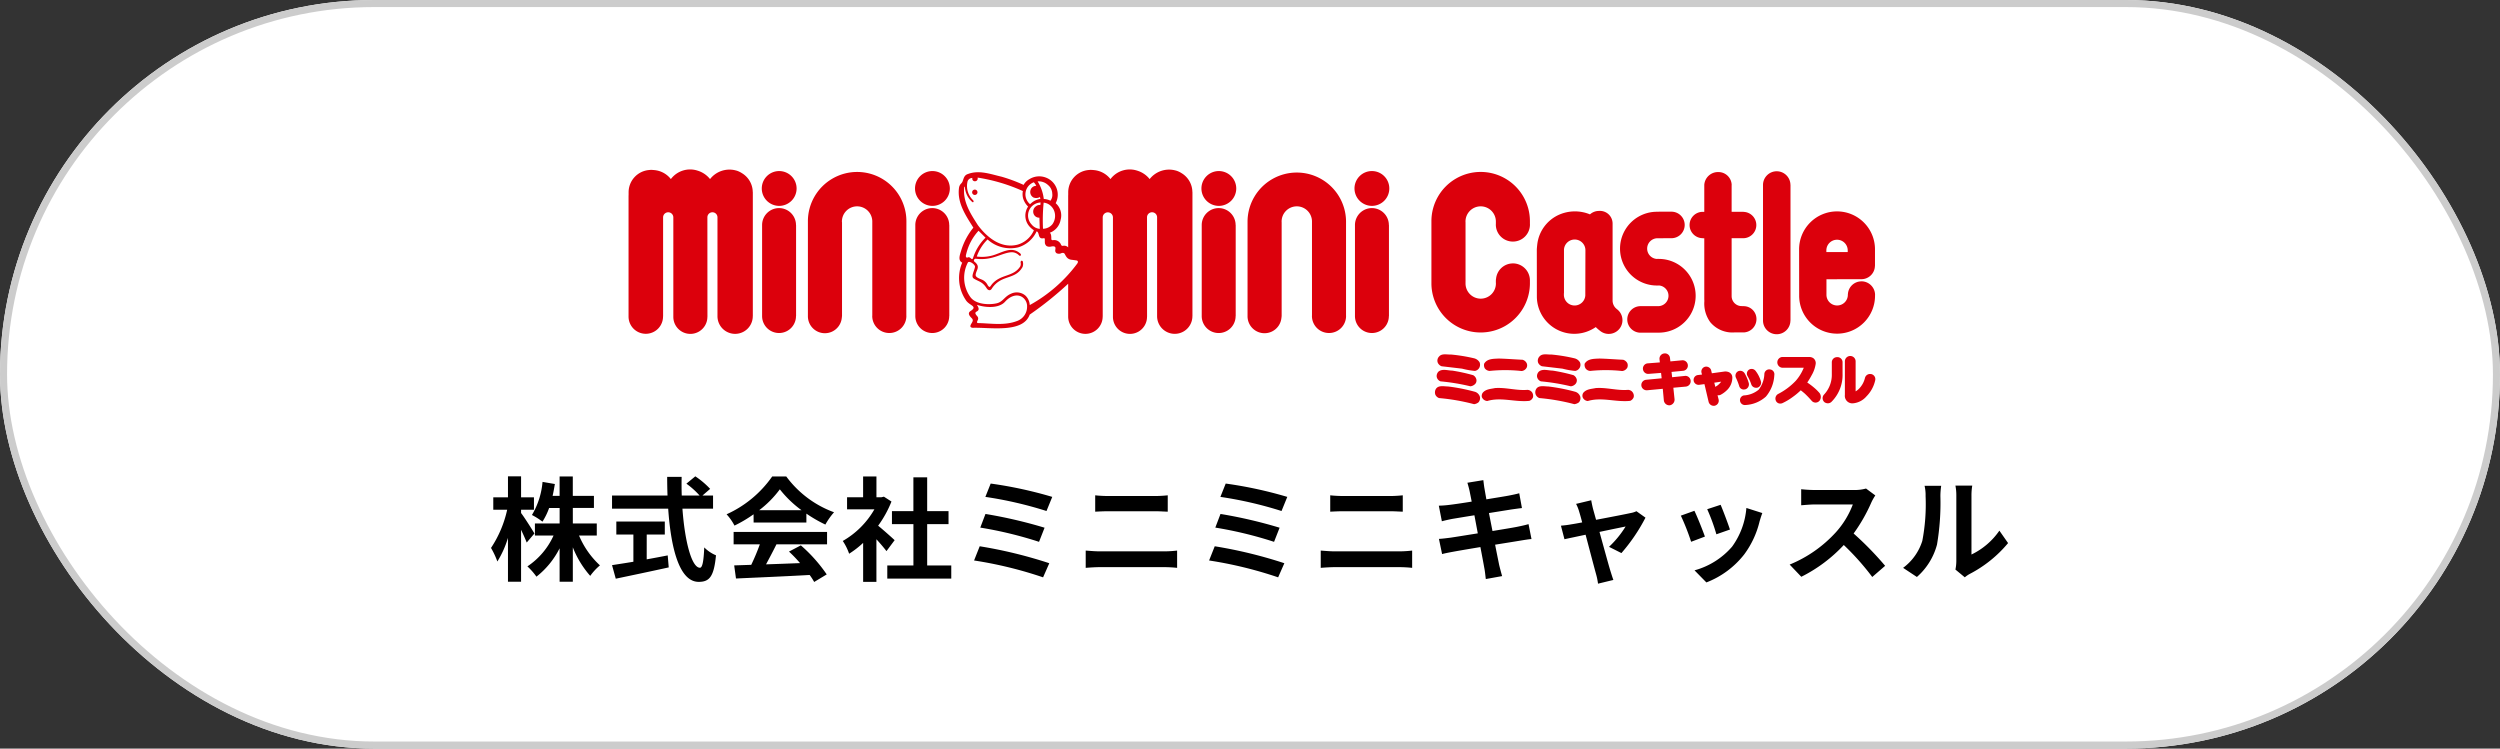
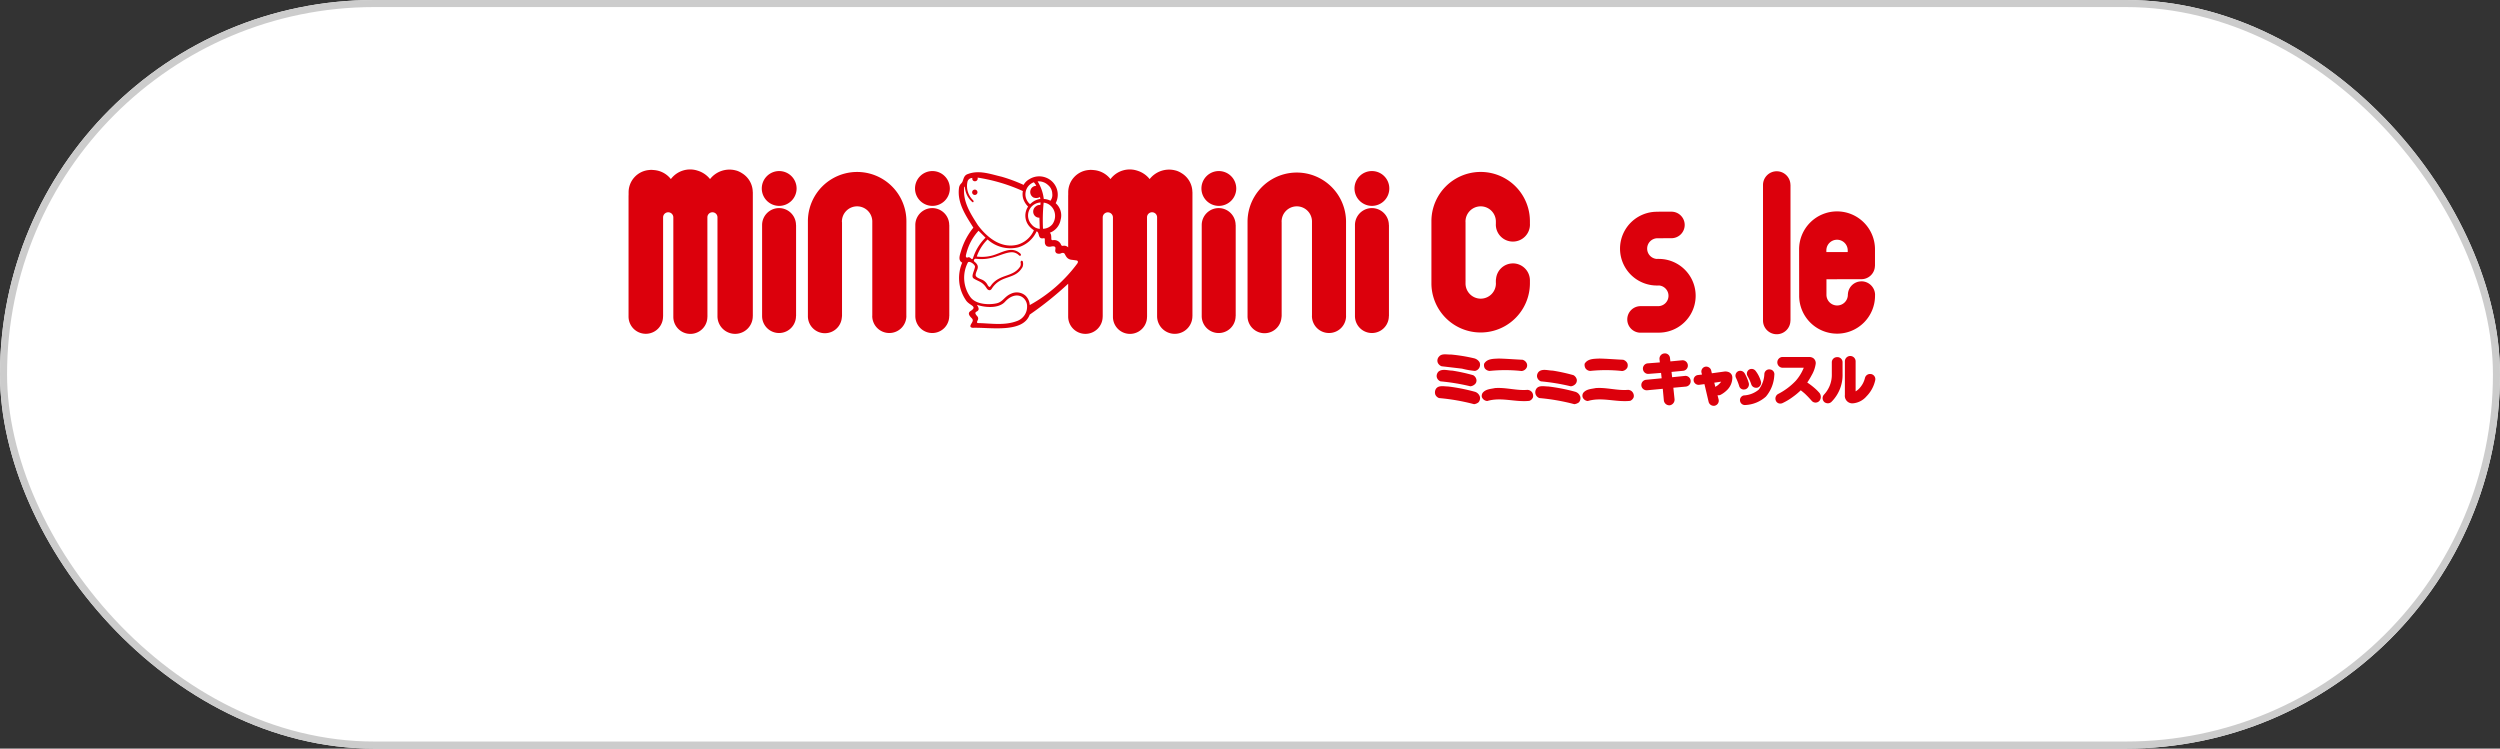
<svg xmlns="http://www.w3.org/2000/svg" width="354" height="106" viewBox="0 0 354 106">
  <rect x="0" y="0" width="354" height="106" fill="#333333" stroke="none" />
  <g id="グループ_57232" data-name="グループ 57232" transform="translate(-1167 -2372)">
    <g id="長方形_11479" data-name="長方形 11479" transform="translate(1167 2372)" fill="#fff" stroke="#ccc" stroke-width="1">
      <rect width="354" height="106" rx="53" stroke="none" />
      <rect x="0.5" y="0.5" width="353" height="105" rx="52.5" fill="none" />
    </g>
-     <path id="パス_7482" data-name="パス 7482" d="M-101.328-5.456c-.256-.464-1.424-2.3-1.888-2.9v-.464h1.824v-1.76h-1.824v-2.976h-1.856v2.976h-2.08v1.76h1.968a15.943,15.943,0,0,1-2.288,5.408,11.577,11.577,0,0,1,.9,1.92,13.964,13.964,0,0,0,1.5-3.344V1.376h1.856v-7.36c.32.672.624,1.36.8,1.808Zm8.832.288V-6.88h-3.392V-9.072H-92.9v-1.712h-2.992v-2.752H-97.76v2.752h-.992c.128-.544.224-1.1.32-1.68l-1.744-.3a11.025,11.025,0,0,1-1.5,4.688,9.83,9.83,0,0,1,1.488.944,9.488,9.488,0,0,0,.944-1.936h1.488V-6.88h-3.5v1.712h2.64A10.381,10.381,0,0,1-102.32-.8,9.174,9.174,0,0,1-101.04.656,11.833,11.833,0,0,0-97.76-3.36V1.376h1.872V-3.5A13.621,13.621,0,0,0-93.424.544,8.085,8.085,0,0,1-92.048-.944a12.109,12.109,0,0,1-2.96-4.224Zm7.072-.144h2.56v-1.84h-6.864v1.84h2.416v3.856c-1.152.192-2.208.352-3.024.48l.528,1.92c2.064-.432,4.88-1.024,7.5-1.6l-.144-1.7c-.976.192-2,.384-2.976.56Zm9.392-3.664v-1.856h-1.5l1.088-.944a11.95,11.95,0,0,0-2.1-1.776l-1.264,1.04a11.327,11.327,0,0,1,1.872,1.68h-2.528c-.032-.864-.032-1.76-.016-2.64h-2.048c0,.88.016,1.776.048,2.64h-7.856v1.856h7.952C-82-3.344-80.8,1.392-78.064,1.392c1.52,0,2.16-.736,2.448-3.76a5.089,5.089,0,0,1-1.664-1.12c-.08,2.032-.272,2.88-.608,2.88-1.168,0-2.144-3.7-2.48-8.368Zm6.528.224a14.541,14.541,0,0,0,2.928-2.96A15.571,15.571,0,0,0-63.5-8.752Zm-.784,1.744h7.472V-8.272A19.335,19.335,0,0,0-60.128-6.72,9.862,9.862,0,0,1-58.9-8.464a14.636,14.636,0,0,1-6.768-5.072h-1.984a15.782,15.782,0,0,1-6.464,5.36,7.433,7.433,0,0,1,1.12,1.6,18.474,18.474,0,0,0,2.7-1.6ZM-73.12-3.92h3.712a30.726,30.726,0,0,1-1.216,2.9l-2.416.08.256,1.856c2.72-.128,6.672-.288,10.432-.5a8.482,8.482,0,0,1,.64.992L-59.936.336A21.518,21.518,0,0,0-63.6-3.776l-1.68.88a19.071,19.071,0,0,1,1.568,1.632c-1.632.064-3.28.128-4.816.176.48-.9,1.008-1.888,1.472-2.832h7.168V-5.68H-73.12Zm22.8-.592c-.336-.32-1.568-1.424-2.336-2.048a15.53,15.53,0,0,0,1.888-3.424l-1.072-.688-.336.08h-.72v-2.944h-1.888v2.944h-2.272V-8.88h3.872a12.035,12.035,0,0,1-4.48,4.48,7.626,7.626,0,0,1,.9,1.808,13.24,13.24,0,0,0,1.984-1.536v5.52H-52.9V-4.64c.544.592,1.088,1.232,1.424,1.68Zm4.608,3.584V-6.784h3.024v-1.84h-3.024v-4.784h-1.952v4.784H-50.7v1.84h3.04V-.928h-3.7V.928H-42.3V-.928Zm8.992-11.6-.752,1.888a54.89,54.89,0,0,1,8.656,2l.816-2A58.43,58.43,0,0,0-36.72-12.528Zm-.736,4.3-.736,1.936a55.628,55.628,0,0,1,8.32,2.016l.784-2A65.959,65.959,0,0,0-37.456-8.224Zm-.816,4.576-.8,2.016A57.082,57.082,0,0,1-29.3.752l.88-2A64.4,64.4,0,0,0-38.272-3.648ZM-23.264-.592c.592-.048,1.376-.1,2-.1h9.184a17.38,17.38,0,0,1,1.76.1V-3.04a16.243,16.243,0,0,1-1.76.112h-9.184c-.624,0-1.376-.064-2-.112Zm1.344-7.952c.544-.032,1.28-.064,1.888-.064h6.608c.56,0,1.312.048,1.776.064v-2.32c-.448.048-1.136.1-1.776.1h-6.624c-.544,0-1.3-.032-1.872-.1Zm18.48-3.984-.752,1.888a54.89,54.89,0,0,1,8.656,2l.816-2A58.43,58.43,0,0,0-3.44-12.528Zm-.736,4.3-.736,1.936a55.628,55.628,0,0,1,8.32,2.016l.784-2A65.958,65.958,0,0,0-4.176-8.224Zm-.816,4.576-.8,2.016A57.082,57.082,0,0,1,3.984.752l.88-2A64.4,64.4,0,0,0-4.992-3.648ZM10.016-.592c.592-.048,1.376-.1,2-.1H21.2a17.38,17.38,0,0,1,1.76.1V-3.04a16.243,16.243,0,0,1-1.76.112H12.016c-.624,0-1.376-.064-2-.112ZM11.36-8.544c.544-.032,1.28-.064,1.888-.064h6.608c.56,0,1.312.048,1.776.064v-2.32c-.448.048-1.136.1-1.776.1H13.232c-.544,0-1.3-.032-1.872-.1Zm28.08,1.76c-.416.128-1.008.256-1.632.384-.72.144-2.032.352-3.472.592l-.5-2.544,3.2-.512c.48-.064,1.12-.16,1.472-.192l-.384-2.1c-.384.112-.992.24-1.5.336-.576.112-1.792.3-3.152.528-.128-.72-.224-1.248-.256-1.472-.08-.384-.128-.928-.176-1.248l-2.256.368c.112.384.224.768.32,1.216.048.256.16.784.288,1.456-1.376.224-2.608.4-3.168.464-.5.064-.976.1-1.488.112l.432,2.208c.48-.128.912-.224,1.472-.336.5-.08,1.728-.288,3.136-.512l.48,2.56c-1.616.256-3.1.5-3.84.608-.512.064-1.232.16-1.664.176L27.2-2.544c.368-.1.912-.208,1.6-.336s2.192-.384,3.824-.656c.256,1.344.464,2.448.544,2.912.1.464.144,1.008.224,1.616L35.7.576c-.144-.512-.3-1.088-.416-1.568-.1-.5-.32-1.568-.576-2.88,1.408-.224,2.7-.432,3.472-.56.608-.1,1.264-.208,1.68-.24Zm13.152,4.1A25.185,25.185,0,0,0,56-7.7l-1.28-.912a3.05,3.05,0,0,1-.816.256c-.624.144-2.864.576-4.9.96l-.432-1.552c-.1-.416-.192-.832-.256-1.216l-2.144.512a5.6,5.6,0,0,1,.448,1.136c.112.352.256.864.416,1.488-.736.144-1.312.24-1.536.272-.528.1-.96.144-1.472.192l.5,1.92c.48-.112,1.648-.352,2.992-.64C48.1-3.088,48.752-.608,48.992.256a9.381,9.381,0,0,1,.288,1.392l2.176-.528C51.328.8,51.12.1,51.024-.192c-.256-.832-.928-3.3-1.536-5.488,1.728-.368,3.312-.688,3.7-.768a14.1,14.1,0,0,1-2.352,2.88ZM66.64-9.52l-1.9.624a26.65,26.65,0,0,1,1.3,3.552l1.92-.672C67.728-6.752,66.944-8.832,66.64-9.52Zm3.648.448a10.783,10.783,0,0,1-2.032,5.488A10.766,10.766,0,0,1,62.944-.24l1.68,1.712A12.5,12.5,0,0,0,69.984-2.5,12.9,12.9,0,0,0,72.16-7.184c.1-.32.192-.656.384-1.168Zm-7.36.4-1.92.688a32.318,32.318,0,0,1,1.456,3.7l1.952-.736C64.1-5.92,63.328-7.856,62.928-8.672Zm24.3-3.152a5.776,5.776,0,0,1-1.664.208H79.936a17.875,17.875,0,0,1-1.888-.112v2.272c.336-.016,1.216-.112,1.888-.112H85.36a12.4,12.4,0,0,1-2.384,3.92,18.127,18.127,0,0,1-6.56,4.592L78.064.672a21.076,21.076,0,0,0,6.016-4.5A36.486,36.486,0,0,1,88.112.7L89.936-.88a44.98,44.98,0,0,0-4.464-4.576,23.524,23.524,0,0,0,2.512-4.4,7.561,7.561,0,0,1,.56-.992ZM94.432.7A9.268,9.268,0,0,0,97.28-3.888a35.3,35.3,0,0,0,.48-6.88,10.2,10.2,0,0,1,.112-1.44H95.52a5.84,5.84,0,0,1,.144,1.456A27.571,27.571,0,0,1,95.2-4.416,7.548,7.548,0,0,1,92.48-.592Zm6.784.048a4.079,4.079,0,0,1,.7-.48A17.617,17.617,0,0,0,107.344-4.1l-1.232-1.76A10.132,10.132,0,0,1,102.16-2.48v-8.368a8.125,8.125,0,0,1,.112-1.392H99.888a7.093,7.093,0,0,1,.128,1.376v9.328a6.089,6.089,0,0,1-.128,1.184Z" transform="translate(1344 2453)" />
    <g id="グループ_55929" data-name="グループ 55929" transform="translate(1255.999 2396)">
      <path id="パス_4261" data-name="パス 4261" d="M79.771,324.955v.288c-.007-.009-.015-.026-.022-.034a.807.807,0,0,0-.7-.2.235.235,0,0,1-.279-.134,1.04,1.04,0,0,0-1.174-.66c-.249-.005-.211-.2-.211-.2-.005-.3,0-.671-.211-.856a2.4,2.4,0,0,0,1.525-1.83,2.3,2.3,0,0,0-.7-2.356,2.586,2.586,0,0,0-1.413-3.634,2.621,2.621,0,0,0-2.338.253,2,2,0,0,0-.789.791,22.543,22.543,0,0,0-3.126-1.161c-1.5-.344-3.161-.986-4.755-.38-.5.152-.584.554-.721.935a.9.9,0,0,1-.231.4,1.035,1.035,0,0,0-.307.573c-.322,2.155.974,4.011,2.025,5.689a9.506,9.506,0,0,0-1.718,3.218c-.147.535-.543,1.4.139,1.735a5.552,5.552,0,0,0,.474,5.246c.48.864,1.847.9.669,1.631-.449.337-.026.755.235,1.019.336.365-.146.69-.218,1.05,0,0-.07.258.348.282,2.362-.086,7.1.809,8.049-1.867a47.892,47.892,0,0,0,5.447-4.375v.973c3.633-4.254,1.886-4.845,0-6.387" transform="translate(-17.516 -314.203)" fill="#fff" />
      <path id="パス_4262" data-name="パス 4262" d="M199.846,352.118l-1.827.187-.084-.753,1.677-.161a.739.739,0,0,0,.63-.818.75.75,0,0,0-.8-.667h0l-1.671.159-.058-.5a.713.713,0,0,0-.818-.628.753.753,0,0,0-.666.815l.051.454-1.728.135a.737.737,0,0,0-.669.757.529.529,0,0,0,.011.111.742.742,0,0,0,.814.621l1.744-.137.084.764-2.208.211a.744.744,0,0,0-.669.784.515.515,0,0,0,.02.14.762.762,0,0,0,.784.562h0l2.231-.211.152,1.643a.783.783,0,0,0,.729.695l.055,0a.554.554,0,0,0,.125-.016.807.807,0,0,0,.606-.854l-.17-1.619,1.782-.161a.764.764,0,0,0,.667-.849.746.746,0,0,0-.788-.668" transform="translate(-50.244 -322.89)" fill="#dc000c" />
      <path id="パス_4263" data-name="パス 4263" d="M208,352.126l-1.851.256-.106-.44a.473.473,0,0,0-.037-.1.739.739,0,0,0-.832-.381.7.7,0,0,0-.5.794c0,.021.007.043.013.061l.066.247-.634.076a.7.7,0,0,0-.548.791.537.537,0,0,0,.022.1.719.719,0,0,0,.761.486l.746-.1.585,2.494a.747.747,0,0,0,.76.579.475.475,0,0,0,.154-.025.729.729,0,0,0,.5-.9l-.146-.572a.753.753,0,0,0,.418-.054,3.673,3.673,0,0,0,.855-.61A2.472,2.472,0,0,0,209.05,353c0-.424-.276-.877-1.05-.877m-1.27,2.132a.416.416,0,0,0-.069.046h0l-.016.012-.153-.6.973-.14a1.808,1.808,0,0,1-.267.313,2.116,2.116,0,0,1-.467.363" transform="translate(-52.749 -323.526)" fill="#dc000c" />
      <path id="パス_4264" data-name="パス 4264" d="M212.695,354.879a.847.847,0,0,0,.188-.022.518.518,0,0,0,.086-.028.735.735,0,0,0,.406-.9,5.844,5.844,0,0,0-.587-1.366.727.727,0,0,0-.827-.3.486.486,0,0,0-.135.063.7.7,0,0,0-.25.9,9.21,9.21,0,0,1,.443,1.123.674.674,0,0,0,.677.536" transform="translate(-54.76 -323.725)" fill="#dc000c" />
      <path id="パス_4265" data-name="パス 4265" d="M214.316,354.125a.1.1,0,0,0,.007.019.72.72,0,0,0,.666.4.879.879,0,0,0,.117-.007.469.469,0,0,0,.132-.035.733.733,0,0,0,.408-.893,4.441,4.441,0,0,0-.746-1.46.714.714,0,0,0-.8-.235.576.576,0,0,0-.062.026.679.679,0,0,0-.279.944,6.578,6.578,0,0,1,.554,1.239" transform="translate(-55.309 -323.635)" fill="#dc000c" />
      <path id="パス_4266" data-name="パス 4266" d="M216.621,351.969l-.019.148.01-.149a.693.693,0,0,0-.8.636,3.826,3.826,0,0,1-.807,2.235,3.576,3.576,0,0,1-2.084.808.474.474,0,0,0-.091.021.677.677,0,0,0-.457.777.693.693,0,0,0,.765.561h0a4.671,4.671,0,0,0,2.893-1.19,5.054,5.054,0,0,0,1.19-3.049.684.684,0,0,0-.607-.8" transform="translate(-54.978 -323.657)" fill="#dc000c" />
      <path id="パス_4267" data-name="パス 4267" d="M225.325,354.717h0a6.72,6.72,0,0,0-.772-.762,9.8,9.8,0,0,0-.969-.728,10.254,10.254,0,0,0,.626-1.037,4.516,4.516,0,0,0,.567-1.59.867.867,0,0,0-.35-.83,1.037,1.037,0,0,0-.581-.159h-3.819a.765.765,0,0,0,0,1.521h3.065c-.069.167-.159.365-.272.589a6.483,6.483,0,0,1-.848,1.245,9.188,9.188,0,0,1-2.52,1.887.746.746,0,0,0-.341.871.547.547,0,0,0,.031.084.656.656,0,0,0,.618.4.926.926,0,0,0,.267-.043,8.25,8.25,0,0,0,1.455-.858,9.686,9.686,0,0,0,1.183-.979c.213.164.4.319.562.459a13.428,13.428,0,0,1,.985,1.03.725.725,0,0,0,1.071.031.442.442,0,0,0,.072-.087.912.912,0,0,0,.017-.973.476.476,0,0,0-.049-.072" transform="translate(-56.676 -323.062)" fill="#dc000c" />
      <path id="パス_4268" data-name="パス 4268" d="M235.939,351.979l-.019,0a.737.737,0,0,0-.832.544,3.262,3.262,0,0,1-.82,1.508,2.148,2.148,0,0,1-.506.4V350.21a.761.761,0,1,0-1.521,0v4.737a1.06,1.06,0,0,0,1.1,1.182,2.845,2.845,0,0,0,1.956-.99,4.64,4.64,0,0,0,1.23-2.24.733.733,0,0,0-.585-.92" transform="translate(-60.005 -323.014)" fill="#dc000c" />
      <path id="パス_4269" data-name="パス 4269" d="M230.083,349.646a.727.727,0,0,0-.76.76v1.626a4.084,4.084,0,0,1-1.116,2.926.746.746,0,0,0,0,.987.52.52,0,0,0,.139.117.838.838,0,0,0,.418.117.736.736,0,0,0,.53-.227A5.368,5.368,0,0,0,230.844,352v-1.6a.728.728,0,0,0-.76-.76" transform="translate(-58.937 -323.071)" fill="#dc000c" />
      <path id="パス_4270" data-name="パス 4270" d="M160.206,349.674a1.243,1.243,0,0,1,.772.569.927.927,0,0,1-.046.778.878.878,0,0,1-.616.436,10.829,10.829,0,0,1-1.819-.319l-2.907-.341a.973.973,0,0,1-.526-.483.822.822,0,0,1,.175-.89c.4-.483,1.133-.256,1.691-.287a23.707,23.707,0,0,1,3.277.536" transform="translate(-40.466 -322.936)" fill="#dc000c" />
      <path id="パス_4271" data-name="パス 4271" d="M160.025,352.806a.923.923,0,0,1,.465.621.714.714,0,0,1-.282.719,1.1,1.1,0,0,1-.565.237,29.55,29.55,0,0,0-4.222-.7.833.833,0,0,1-.557-.7.894.894,0,0,1,.245-.666c.519-.464,1.36-.158,1.955-.158a24.926,24.926,0,0,1,2.961.648" transform="translate(-40.431 -323.682)" fill="#dc000c" />
      <path id="パス_4272" data-name="パス 4272" d="M160.118,355.917a1.066,1.066,0,0,1,.784.71.874.874,0,0,1-.208.815,1.232,1.232,0,0,1-.617.253,29.149,29.149,0,0,0-4.954-.866.917.917,0,0,1-.515-.457.973.973,0,0,1,.026-.76c.333-.66,1.173-.423,1.771-.423a26.084,26.084,0,0,1,3.712.728" transform="translate(-40.351 -324.463)" fill="#dc000c" />
-       <path id="パス_4273" data-name="パス 4273" d="M179.227,349.674a1.217,1.217,0,0,1,.775.569.85.85,0,0,1-.043.778.888.888,0,0,1-.633.436,10.83,10.83,0,0,1-1.8-.319l-2.912-.341a.986.986,0,0,1-.526-.483.863.863,0,0,1,.175-.89c.408-.483,1.139-.256,1.693-.287a23.525,23.525,0,0,1,3.27.536" transform="translate(-45.28 -322.936)" fill="#dc000c" />
      <path id="パス_4274" data-name="パス 4274" d="M179.049,352.806a.981.981,0,0,1,.467.621.763.763,0,0,1-.283.719,1.009,1.009,0,0,1-.566.237,29.518,29.518,0,0,0-4.227-.7.847.847,0,0,1-.555-.7.879.879,0,0,1,.252-.666c.509-.464,1.352-.158,1.962-.158a25.216,25.216,0,0,1,2.951.648" transform="translate(-45.243 -323.682)" fill="#dc000c" />
      <path id="パス_4275" data-name="パス 4275" d="M179.142,355.917a1.072,1.072,0,0,1,.785.71.863.863,0,0,1-.2.815,1.345,1.345,0,0,1-.64.253,29.156,29.156,0,0,0-4.946-.866.876.876,0,0,1-.489-1.218c.33-.66,1.171-.423,1.756-.423a26.036,26.036,0,0,1,3.731.728" transform="translate(-45.162 -324.463)" fill="#dc000c" />
      <path id="パス_4276" data-name="パス 4276" d="M188.36,350.077a.989.989,0,0,1,.59.476.838.838,0,0,1,0,.642.937.937,0,0,1-.722.479,21.137,21.137,0,0,0-4.517-.014.856.856,0,0,1-.681-.372.983.983,0,0,1-.119-.648c.442-.734,1.333-.694,2.107-.734,1.141.028,2.224.12,3.34.172" transform="translate(-47.524 -323.136)" fill="#dc000c" />
      <path id="パス_4277" data-name="パス 4277" d="M188.915,355.752a.807.807,0,0,1,.733.417.827.827,0,0,1,.1.62.9.9,0,0,1-.5.518c-2.005.218-4.025-.572-5.993.022a.84.84,0,0,1-.744-.565.739.739,0,0,1,.1-.594c.448-.542,1.125-.536,1.769-.675,1.581-.105,3,.375,4.539.258" transform="translate(-47.417 -324.546)" fill="#dc000c" />
      <path id="パス_4278" data-name="パス 4278" d="M169.285,350.077a.925.925,0,0,1,.586.476.733.733,0,0,1,0,.642.9.9,0,0,1-.713.479,21.185,21.185,0,0,0-4.522-.014.925.925,0,0,1-.693-.372.954.954,0,0,1-.089-.648c.424-.734,1.313-.694,2.088-.734,1.121.028,2.225.12,3.342.172" transform="translate(-42.699 -323.136)" fill="#dc000c" />
      <path id="パス_4279" data-name="パス 4279" d="M169.848,355.752a.83.83,0,0,1,.729.417.946.946,0,0,1,.092.62.84.84,0,0,1-.519.518c-1.986.218-4.006-.572-5.958.022a.884.884,0,0,1-.769-.565.779.779,0,0,1,.118-.594c.447-.542,1.137-.536,1.751-.675,1.594-.105,3.014.375,4.555.258" transform="translate(-42.593 -324.546)" fill="#dc000c" />
      <path id="パス_4280" data-name="パス 4280" d="M67.2,317.888a.378.378,0,1,0,.372.377.374.374,0,0,0-.372-.377" transform="translate(-18.161 -315.038)" fill="#dc000c" />
      <path id="パス_4281" data-name="パス 4281" d="M60.844,323.79a2.4,2.4,0,0,0-4.8,0v.009h0v12.844l0,0c0,.01,0,.02,0,.029a2.4,2.4,0,0,0,4.8.014l.011-.014V323.8l-.01-.007v0" transform="translate(-15.434 -315.923)" fill="#dc000c" />
      <path id="パス_4282" data-name="パス 4282" d="M17.709,314.57a3.149,3.149,0,0,0-.352-.191l-.02-.01a2.438,2.438,0,0,0-.494-.172,3.485,3.485,0,0,0-3.616,1.233,3.546,3.546,0,0,0-1.748-1.19,3.407,3.407,0,0,0-3.8,1.19,3.349,3.349,0,0,0-2.334-1.273l-.065-.007c-.075-.007-.151-.013-.227-.016s-.117-.013-.184-.013c-.037,0-.072.01-.109.012-.018,0-.036,0-.055,0a.23.23,0,0,0-.042.01,3.165,3.165,0,0,0-2.968,3.153v.421c0,.007-.006.016-.008.025V334.82c0,.007,0,.012,0,.019s0,.033,0,.049a2.442,2.442,0,0,0,4.884.015c0-.013.007-.022.009-.036l0-14.012a.724.724,0,0,1,1.448,0V334.94a2.411,2.411,0,0,0,4.823,0l.008-.012-.008-14.084a.714.714,0,1,1,1.428,0s0,13.44,0,13.953c0,.016,0,.031,0,.049a2.5,2.5,0,0,0,5,0v-.018l.006,0V317.3l-.01-.057a3.158,3.158,0,0,0-1.565-2.669" transform="translate(-1.684 -314.072)" fill="#dc000c" />
      <path id="パス_4283" data-name="パス 4283" d="M58.434,314.37a2.465,2.465,0,1,0,2.476,2.469,2.471,2.471,0,0,0-2.476-2.469" transform="translate(-15.412 -314.148)" fill="#dc000c" />
      <path id="パス_4284" data-name="パス 4284" d="M29.387,314.37a2.465,2.465,0,1,0,2.476,2.469,2.471,2.471,0,0,0-2.476-2.469" transform="translate(-8.064 -314.148)" fill="#dc000c" />
      <path id="パス_4285" data-name="パス 4285" d="M31.8,323.79a2.4,2.4,0,0,0-4.8,0v.009h0v12.844l0,0c0,.01,0,.02,0,.029a2.4,2.4,0,0,0,4.8.014l.011-.014V323.8l-.01-.007Z" transform="translate(-8.086 -315.923)" fill="#dc000c" />
      <path id="パス_4286" data-name="パス 4286" d="M49.631,321.511h0a6.974,6.974,0,0,0-13.948.012v13.412a2.405,2.405,0,0,0,4.8.253,1.172,1.172,0,0,0,.025-.25l.006,0V321.65H40.5v-.022a2.151,2.151,0,1,1,4.3,0v13.25c0,.02-.007.039-.007.058a2.411,2.411,0,0,0,2.411,2.411h.011a2.411,2.411,0,0,0,2.411-2.411c0-.016,0-.032-.005-.049Z" transform="translate(-10.283 -314.193)" fill="#dc000c" />
      <path id="パス_4287" data-name="パス 4287" d="M141.768,319.3a2.465,2.465,0,1,0-2.48-2.462,2.473,2.473,0,0,0,2.48,2.462" transform="translate(-36.491 -314.148)" fill="#dc000c" />
      <path id="パス_4288" data-name="パス 4288" d="M144.178,323.79a2.4,2.4,0,0,0-4.8,0v.009h0v12.844l0,0c0,.01,0,.02,0,.029a2.4,2.4,0,0,0,4.8.014l.012-.014V323.8l-.01-.007Z" transform="translate(-36.514 -315.923)" fill="#dc000c" />
      <path id="パス_4289" data-name="パス 4289" d="M132.964,321.511h0a6.974,6.974,0,0,0-13.947.012v13.412a2.405,2.405,0,0,0,4.8.253,1.117,1.117,0,0,0,.025-.25l.005,0V321.65h-.005v-.022a2.151,2.151,0,1,1,4.3,0v13.25c0,.02-.006.039-.006.058a2.411,2.411,0,0,0,2.411,2.411h.01a2.41,2.41,0,0,0,2.411-2.411c0-.016,0-.032-.005-.049Z" transform="translate(-31.364 -314.193)" fill="#dc000c" />
      <path id="パス_4290" data-name="パス 4290" d="M165.41,327.492a2.4,2.4,0,0,0-2.386,2.159,1.113,1.113,0,0,0-.026.249l-.005,0v.344H163v.022a2.151,2.151,0,1,1-4.3,0v-.311c0-.019.005-.036.005-.055,0-.038,0-.075-.005-.112V321.65h-.005v-.022a2.151,2.151,0,1,1,4.3,0v.307c0,.02-.006.038-.006.058A2.411,2.411,0,0,0,165.4,324.4h.01a2.411,2.411,0,0,0,2.411-2.411c0-.016,0-.032-.005-.049v-.433h0a6.973,6.973,0,0,0-13.947.012V330.2c0,.035,0,.071,0,.107v.081h0a6.974,6.974,0,0,0,13.947-.011V329.9a2.41,2.41,0,0,0-2.411-2.411" transform="translate(-40.179 -314.193)" fill="#dc000c" />
      <path id="パス_4291" data-name="パス 4291" d="M112.721,314.37a2.465,2.465,0,1,0,2.476,2.469,2.471,2.471,0,0,0-2.476-2.469" transform="translate(-29.143 -314.148)" fill="#dc000c" />
      <path id="パス_4292" data-name="パス 4292" d="M95.794,314.571a2.858,2.858,0,0,0-.351-.19l-.019-.01a2.563,2.563,0,0,0-.5-.172,3.488,3.488,0,0,0-3.616,1.233,3.538,3.538,0,0,0-1.748-1.19,3.408,3.408,0,0,0-3.8,1.19,3.349,3.349,0,0,0-2.333-1.274l-.066-.007c-.075-.007-.15-.013-.227-.016-.061,0-.115-.013-.182-.013-.038,0-.072.01-.111.011-.018,0-.035,0-.055,0a.2.2,0,0,0-.042.01,3.164,3.164,0,0,0-2.967,3.153v.421a.127.127,0,0,0-.007.025v7.371c-.007-.01-.015-.026-.022-.034a.806.806,0,0,0-.7-.2.235.235,0,0,1-.279-.134,1.039,1.039,0,0,0-1.174-.66c-.249-.006-.211-.2-.211-.2-.005-.3,0-.671-.211-.856A2.4,2.4,0,0,0,78.7,321.2a2.3,2.3,0,0,0-.7-2.356,2.586,2.586,0,0,0-1.413-3.634,2.62,2.62,0,0,0-2.338.252,2.006,2.006,0,0,0-.789.792,22.47,22.47,0,0,0-3.125-1.162c-1.5-.344-3.161-.986-4.756-.38-.5.152-.584.555-.72.935a.9.9,0,0,1-.232.4,1.039,1.039,0,0,0-.307.574c-.322,2.155.974,4.01,2.025,5.689a9.5,9.5,0,0,0-1.718,3.217c-.147.535-.543,1.4.139,1.735a5.556,5.556,0,0,0,.474,5.246c.48.863,1.847.9.669,1.63-.449.338-.025.755.235,1.02.336.365-.146.69-.218,1.05,0,0-.07.258.348.281,2.362-.086,7.1.809,8.049-1.867a47.735,47.735,0,0,0,5.447-4.375v4.582c0,.007,0,.012,0,.019s0,.032,0,.049a2.442,2.442,0,0,0,4.885.015c0-.013.006-.022.007-.035l0-14.012a.724.724,0,1,1,1.448,0V334.94a2.412,2.412,0,0,0,4.824,0l.007-.012-.007-14.085a.714.714,0,0,1,1.428,0s0,13.44,0,13.953c0,.015,0,.031,0,.048a2.5,2.5,0,1,0,5,0c0-.006,0-.011,0-.017l.005,0V317.3l-.009-.058a3.158,3.158,0,0,0-1.565-2.67m-18.081,5.187a2.018,2.018,0,0,1-.188,2.083,1.778,1.778,0,0,1-1.317.626,25.187,25.187,0,0,1,.092-3.7,1.691,1.691,0,0,1,.782.276,1.9,1.9,0,0,1,.631.717m-.822-3.508a1.626,1.626,0,0,1,.628,1.245,1.3,1.3,0,0,1-.264,1l-.115-.063a2.38,2.38,0,0,0-.822-.187,6.037,6.037,0,0,0-.874-2.491,1.934,1.934,0,0,1,1.449.493m-2.012,4.112a.83.83,0,0,0,.817.535l.052,1.582a1.641,1.641,0,0,1-1.144-.606,1.846,1.846,0,0,1,.938-3.085,1.858,1.858,0,0,1,.322-.046c0,.011-.037.362-.037.361a.821.821,0,0,0-.614.177.911.911,0,0,0-.334,1.083m.019-4.483a1.74,1.74,0,0,1,.352.511.835.835,0,0,0-.829.67.883.883,0,0,0,.418.969,1.042,1.042,0,0,0,.932-.058,2.211,2.211,0,0,1,.058.266,2.441,2.441,0,0,0-1.271.583l-.188.163a1.819,1.819,0,0,1,.529-3.1m-9.853.69c.052-.155.1,0,.1,0a3.056,3.056,0,0,0,1.014,2.078c.164.15.212-.024.212-.024.042-.1-.093-.23-.093-.23a2.772,2.772,0,0,1-.744-2.684.716.716,0,0,1,.65-.441l.024,0a.357.357,0,0,0,.367.466.384.384,0,0,0,.385-.383.366.366,0,0,0-.027-.129l.051,0a24.7,24.7,0,0,1,6.369,1.9,2.32,2.32,0,0,0,.031,1.021,2.656,2.656,0,0,0,.71,1.173,2.31,2.31,0,0,0,.095,2.7,2.8,2.8,0,0,0,.643.6l.079.067a3.617,3.617,0,0,1-2.3,2.026c-2.294.589-4.253-.924-5.624-2.75-1.035-1.62-2.173-3.347-1.935-5.387m.3,9.381a7.4,7.4,0,0,1,1.726-3.21l.988.981a6.992,6.992,0,0,0-1.775,2.9c-.178.427-.365-.313-.755-.092-.388.083-.228-.393-.184-.582m7.257,9.542c-1.8.713-3.709.37-5.485.326-.406.035-.223-.275-.223-.275l.042-.108a.467.467,0,0,0-.023-.558c-.205-.24-.462-.507-.124-.687.525-.245.22-.664.045-.967.846.318,3,.664,3.991-.431.854-.949,1.9-1.146,2.6-.529a1.562,1.562,0,0,1,.518,1.245,2.138,2.138,0,0,1-1.344,1.985m8.447-8.1a20.945,20.945,0,0,1-6.726,5.874,1.985,1.985,0,0,0-.61-1.34,1.884,1.884,0,0,0-2.036-.272c-.935.386-1.143,1.168-2.06,1.366-.9.208-2.95.247-3.749-.957a4.692,4.692,0,0,1-.313-4.814c.188-.344,1.114.313,1.01.645-.135.636-.593,1.354-.167,1.615.681.435,1.23.417,1.844,1.407.208.288.509.365.719,0,1.344-2.032,3.26-1.146,4.344-3.043a1.284,1.284,0,0,0,.037-.771.149.149,0,0,0-.061-.084c-.173-.113-.267.075-.25.241a.821.821,0,0,1-.052.53c-.986,1.54-2.8,1.043-4.039,2.564l-.208.282c-.146.208-.372-.2-.372-.2a1.613,1.613,0,0,0-.743-.743c-.438-.188-.958-.344-.958-.7.072-.729.76-1.136-.17-1.875-.164-.126-.039-.459.243-.406,2.4.281,3.636-.886,5.074-.928a1.442,1.442,0,0,1,.985.43s.2.2.276-.023c.052-.125-.124-.273-.19-.313-1.275-1.025-2.655.1-4.023.414a5.639,5.639,0,0,1-2.031.1,6.231,6.231,0,0,1,1.528-2.417,4.8,4.8,0,0,0,4.305,1.126,4.163,4.163,0,0,0,2.636-2.272c.462.13.134,1.116.936.981,0,0,.261-.074.229.156,0,0,0,.375.01.521a.75.75,0,0,0,.177.365s.219.25.772.115c0,0,.562-.126.547.235l0,.081c-.009.085-.018.15-.025.2a.444.444,0,0,0,.187.444.791.791,0,0,0,.573.036s.427-.24.592.089c.182.335.332.682.865.789.272.034.546.068.818.112,0,0,.332.071.072.445" transform="translate(-17.516 -314.073)" fill="#dc000c" />
      <path id="パス_4293" data-name="パス 4293" d="M115.131,323.79a2.4,2.4,0,0,0-4.8,0v.009h0v12.846c0,.01,0,.02,0,.029a2.4,2.4,0,0,0,4.8.014l.011-.014V323.8l-.01-.007Z" transform="translate(-29.166 -315.923)" fill="#dc000c" />
      <path id="パス_4294" data-name="パス 4294" d="M232.376,331.941a1.919,1.919,0,0,0-1.9,1.815.122.122,0,0,0-.009.046,1.515,1.515,0,1,1-3.029,0v-2.16l4.937-.008A1.918,1.918,0,0,0,234.3,329.8l0-.027a.314.314,0,0,0,.01-.075v-2.218a5.373,5.373,0,1,0-10.745,0l.009,6.413a5.372,5.372,0,1,0,10.743.016l.005-.058a1.935,1.935,0,0,0-1.951-1.915m-1.921-4.145h-3.026v-.232a1.513,1.513,0,0,1,3.026,0Z" transform="translate(-57.811 -316.1)" fill="#dc000c" />
-       <path id="パス_4295" data-name="パス 4295" d="M185.187,335.828a1.516,1.516,0,0,1-.607-1.215v-.047c0-.054,0-.134,0-.172V323.972c0-.019,0-.076,0-.133s0-.122,0-.143a1.791,1.791,0,0,0-1.924-1.77,1.906,1.906,0,0,0-1.279.489,5.58,5.58,0,0,0-4.492.1,5.266,5.266,0,0,0-2.966,4.109c-.007.063-.069.622-.069.768l.008,6.785a5.3,5.3,0,0,0,7.674,4.587,5.258,5.258,0,0,0,.667-.391,5.336,5.336,0,0,0,.58.51.473.473,0,0,0,.049.04l.026.021.034.025a1.944,1.944,0,1,0,2.29-3.143m-4.46-1.982v.018a.048.048,0,0,0,0,.015,1.518,1.518,0,0,1-3.034-.084c0-.031,0-.061,0-.1v-.019c0-.038.005-.075.007-.111a.134.134,0,0,0,.005-.038c0-.061,0-6,0-6.1V327.4a1.52,1.52,0,0,1,3.037.088c0,.036-.016,6.242-.016,6.253s0,.086,0,.1m2.177,4.968Z" transform="translate(-45.236 -316.059)" fill="#dc000c" />
      <path id="パス_4296" data-name="パス 4296" d="M195.132,328.753h-.174a.172.172,0,0,0-.061.01,1.466,1.466,0,0,1,.058-2.931l2.01-.007a1.878,1.878,0,0,0,0-3.755h-1.775a1.209,1.209,0,0,0-.145.01h-.179a5.222,5.222,0,0,0,0,10.444l.235,0c.024,0,.043-.005.031-.008a1.467,1.467,0,0,1-.084,2.931l-2.5,0a1.879,1.879,0,0,0,0,3.758h2.262a1.089,1.089,0,0,0,.112-.007l.209,0a5.221,5.221,0,0,0,0-10.442" transform="translate(-49.246 -316.095)" fill="#dc000c" />
-       <path id="パス_4297" data-name="パス 4297" d="M210.518,333.544l-.025,0-.31-.007a1.416,1.416,0,0,1-1.416-1.414v-.056c0-.05,0-.119,0-.15v-7.99h1.641a1.866,1.866,0,0,0,.049-3.731.151.151,0,0,0-.049-.009h-1.641v-3.7c0-.041.007-.079.007-.121a1.88,1.88,0,0,0-1.9-1.808,1.95,1.95,0,0,0-1.98,1.808s0,.046,0,.049v3.775h-.193a1.865,1.865,0,0,0-.048,3.73.131.131,0,0,0,.048.01h.193l0,8.545c0,.111.008.229.012.352a4.479,4.479,0,0,0,.843,2.995,4.069,4.069,0,0,0,3.394,1.444h1.34a1.882,1.882,0,0,0,1.8-1.9,1.816,1.816,0,0,0-1.774-1.818" transform="translate(-52.567 -314.194)" fill="#dc000c" />
      <path id="パス_4298" data-name="パス 4298" d="M218.664,314.41a1.945,1.945,0,0,0-1.942,1.934V335.52a1.941,1.941,0,0,0,3.882.049.124.124,0,0,0,.01-.049V316.361a.133.133,0,0,0-.007-.041,1.945,1.945,0,0,0-1.942-1.909" transform="translate(-56.079 -314.158)" fill="#dc000c" />
    </g>
  </g>
</svg>